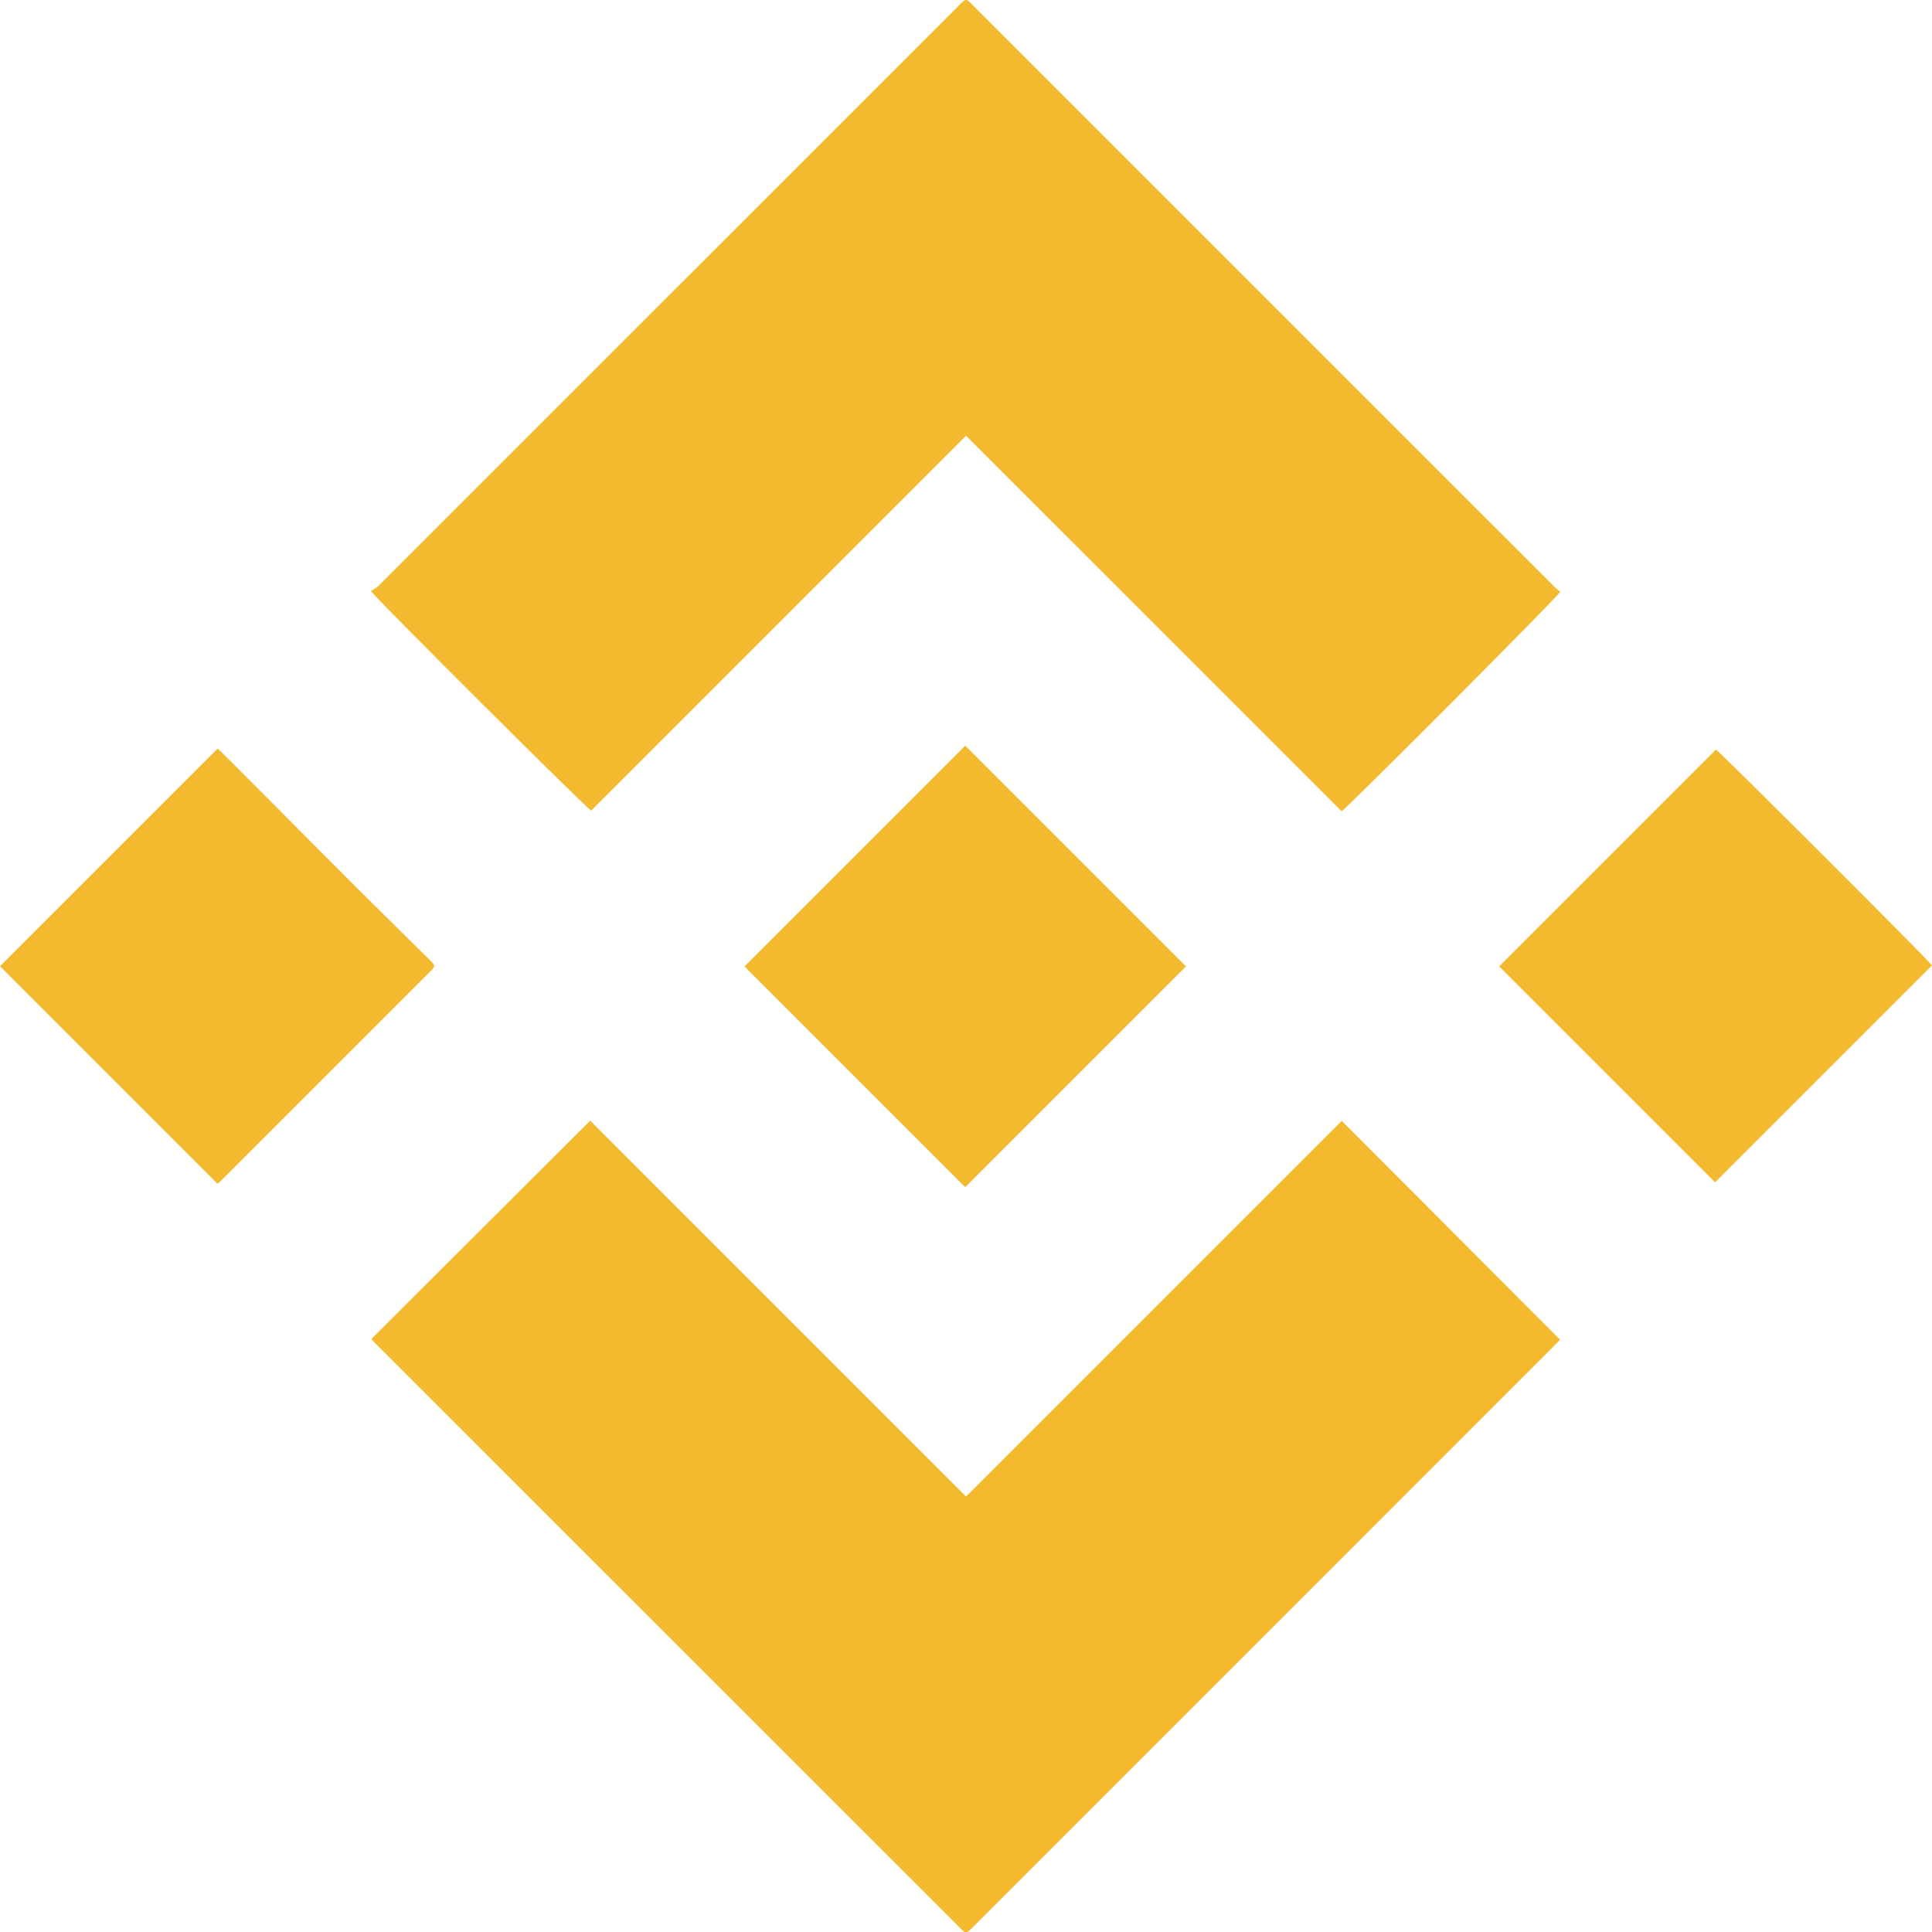
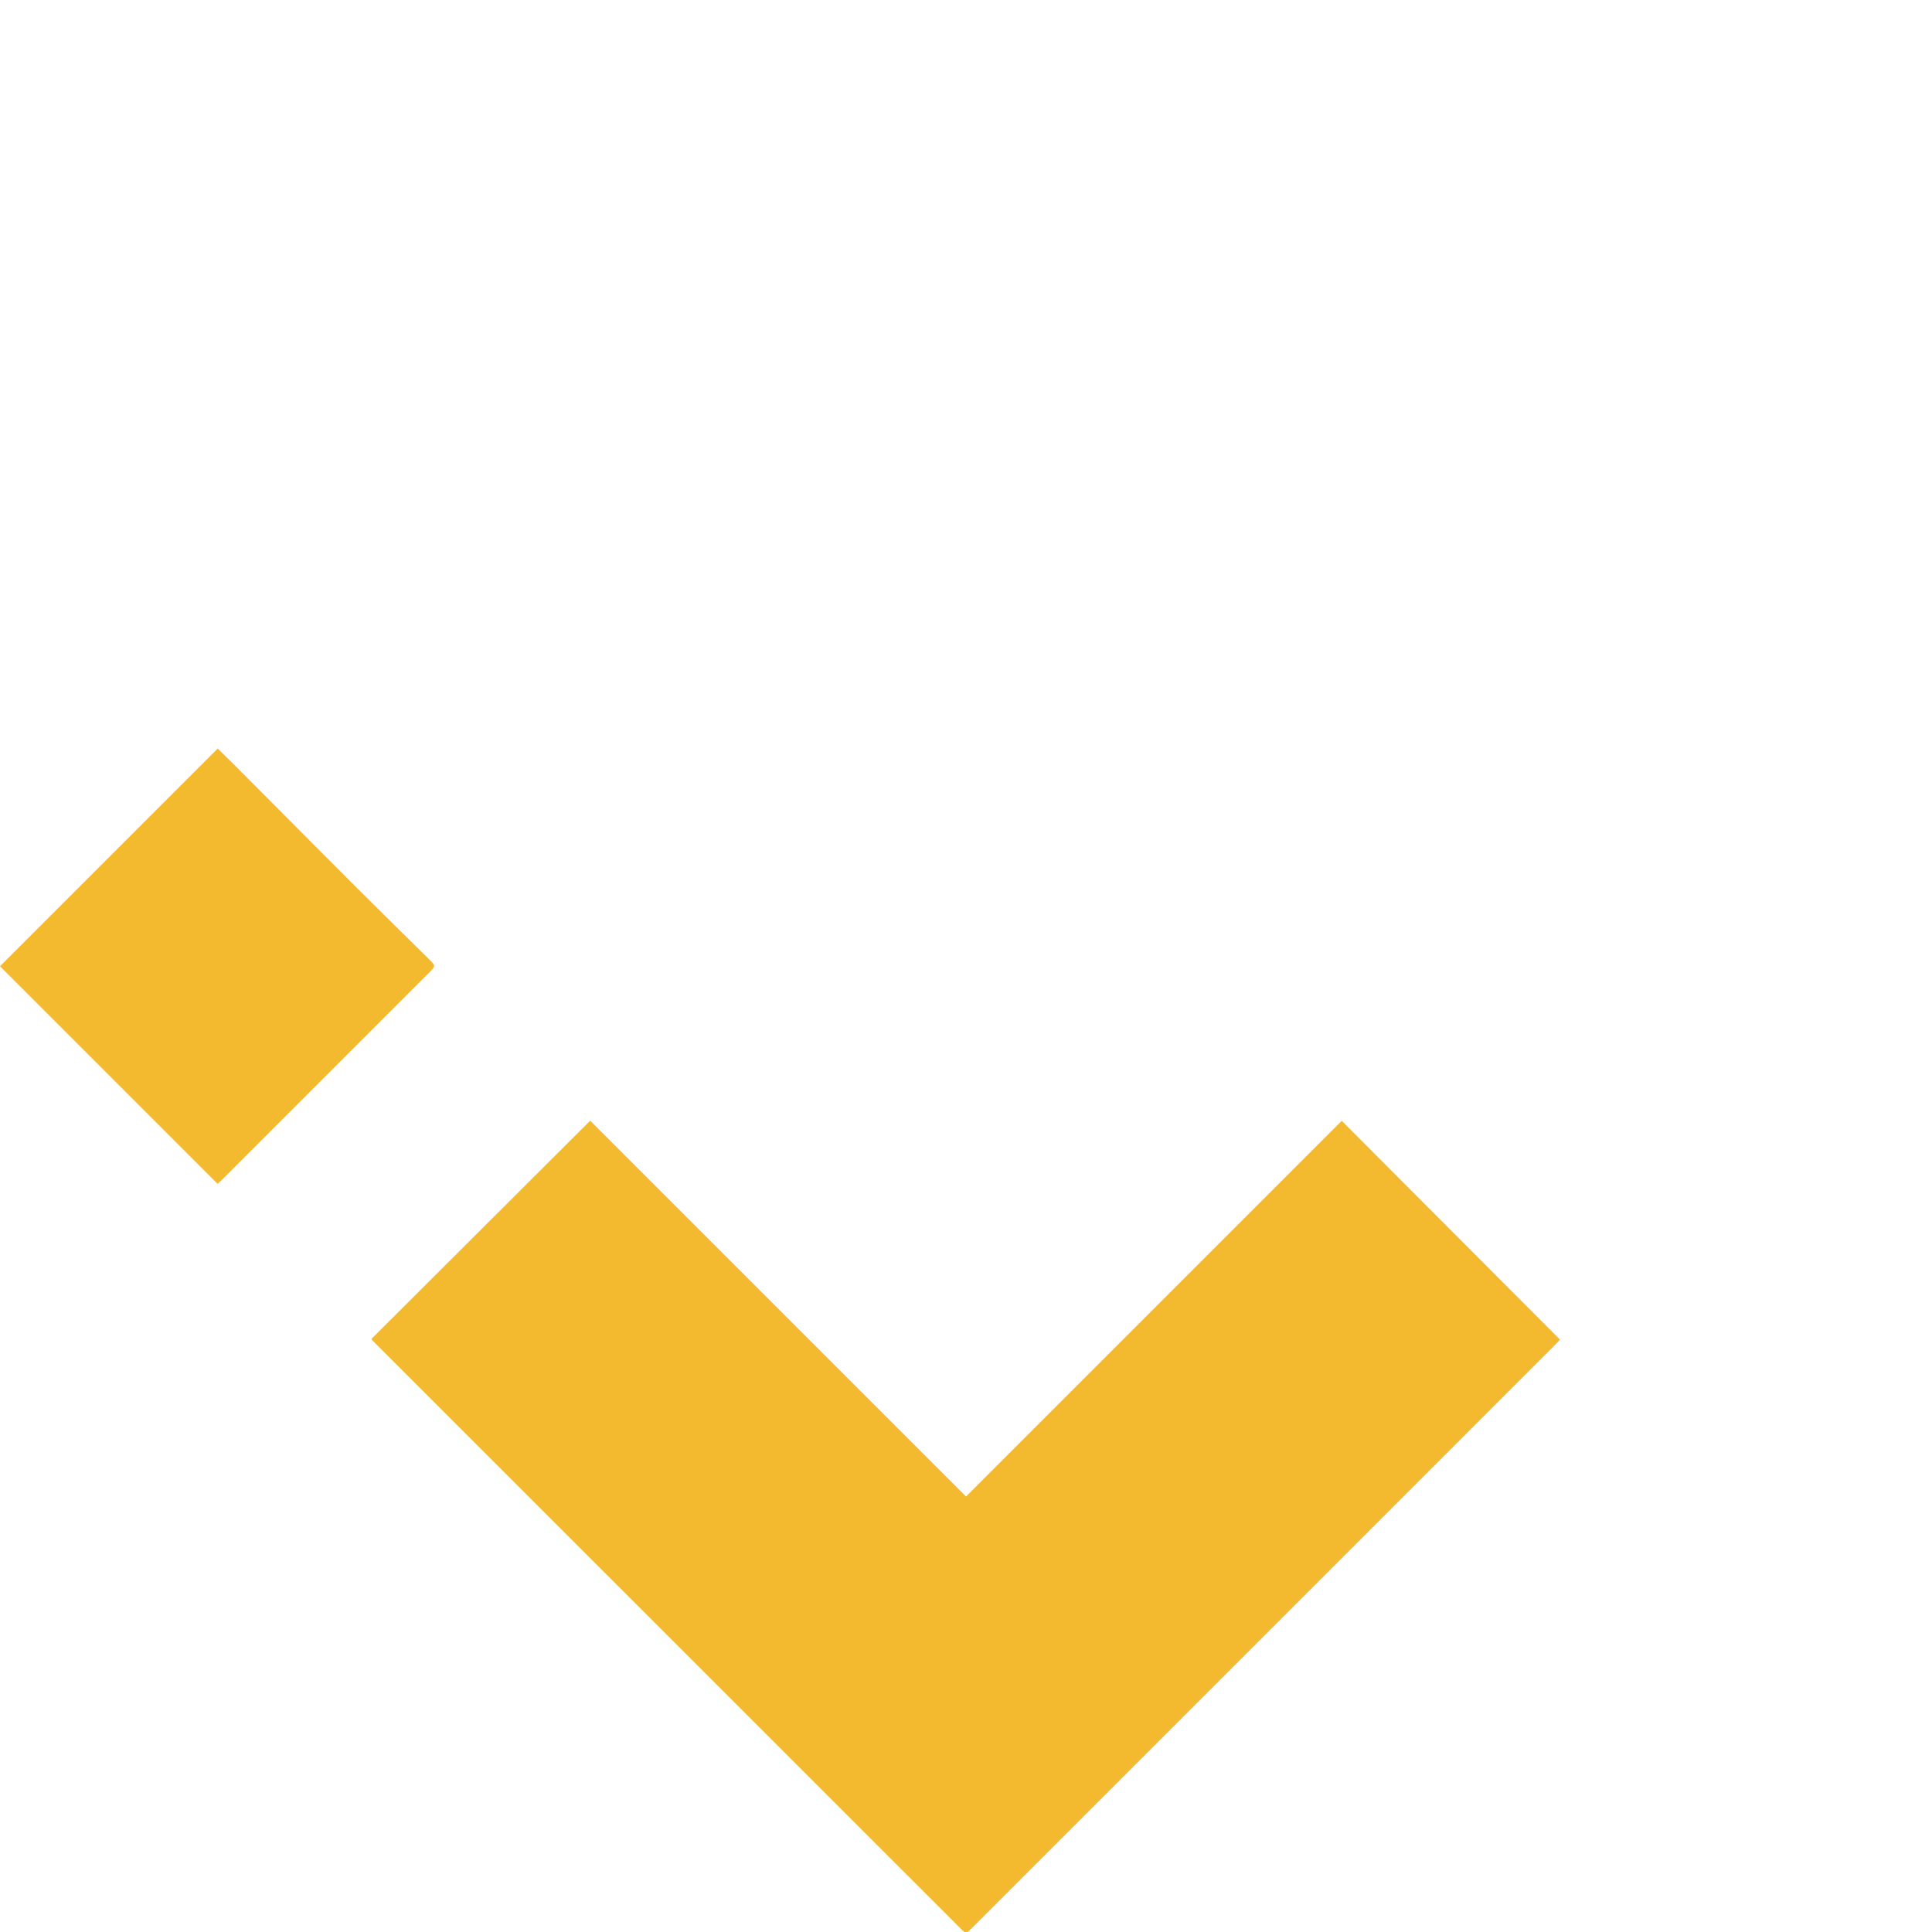
<svg xmlns="http://www.w3.org/2000/svg" id="Layer_2" viewBox="0 0 1873.24 1873.57">
  <defs>
    <style>.cls-1{fill:#f3ba2f;}.cls-2{fill:#f3ba30;}</style>
  </defs>
  <g id="Layer_1-2">
    <g>
      <path class="cls-1" d="M1300.94,1086.73c70.8,70.97,140.88,141.23,211.63,212.16-1.34,1.41-3.18,3.46-5.13,5.41-37.95,37.97-75.91,75.93-113.87,113.89-149.63,149.63-299.25,299.25-448.87,448.89-8.74,8.74-7.47,8.61-16.11-.03-189.08-189.04-378.16-378.08-567.23-567.13-.51-.51-.84-1.2-1.22-1.76,70.56-70.39,140.97-140.63,212.1-211.58,121.5,121.49,242.66,242.65,364.43,364.42,121.69-121.68,242.86-242.85,364.27-364.26Z" />
-       <path class="cls-1" d="M359.62,573.15c2.49-1.7,5.22-2.99,7.23-5C554.33,380.75,741.77,193.31,929.19,5.85c7.82-7.82,7.1-7.82,15.04,.12,187.61,187.64,375.24,375.26,562.88,562.87,1.84,1.84,3.89,3.46,5.67,5.02-3.22,5.63-203.58,206.58-211.98,212.76-121.12-121.12-242.32-242.31-364.13-364.11-121.57,121.57-242.58,242.58-363.5,363.5-5.67-3.44-203.4-200.31-213.55-212.87Z" />
-       <path class="cls-1" d="M1149.94,936.98c-70.94,70.94-142.2,142.2-214.09,214.09-71.08-71.09-142.65-142.65-214-214.01,71.53-71.54,143.1-143.11,214.08-214.09,71.57,71.58,142.98,142.98,214,214.01Z" />
      <path class="cls-2" d="M210.89,1147.75C140.27,1077.13,69.95,1006.82,0,936.86c69.79-69.79,140.24-140.24,211.08-211.08,5.37,5.27,11.25,10.94,17.02,16.72,16.22,16.25,32.4,32.55,48.6,48.83,23.12,23.22,46.17,46.51,69.39,69.64,23.58,23.49,47.32,46.82,71.03,70.19,5.18,5.11,5.24,5.62-.84,11.7-59.31,59.32-118.63,118.64-177.95,177.96-7.74,7.74-15.46,15.49-23.22,23.2-1.43,1.42-3.03,2.69-4.22,3.74Z" />
-       <path class="cls-1" d="M1873.24,936.08c-70.39,70.39-140.65,140.65-210.32,210.32-69.5-69.5-139.79-139.8-209.4-209.4,69.4-69.4,139.68-139.68,210.28-210.28,3.55,1.98,205.3,203.28,209.44,209.36Z" />
    </g>
  </g>
</svg>